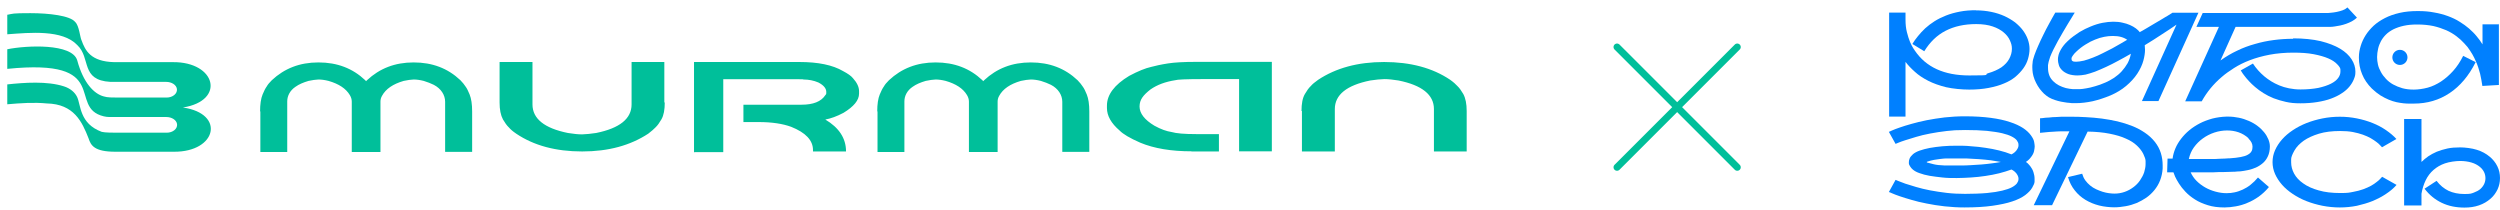
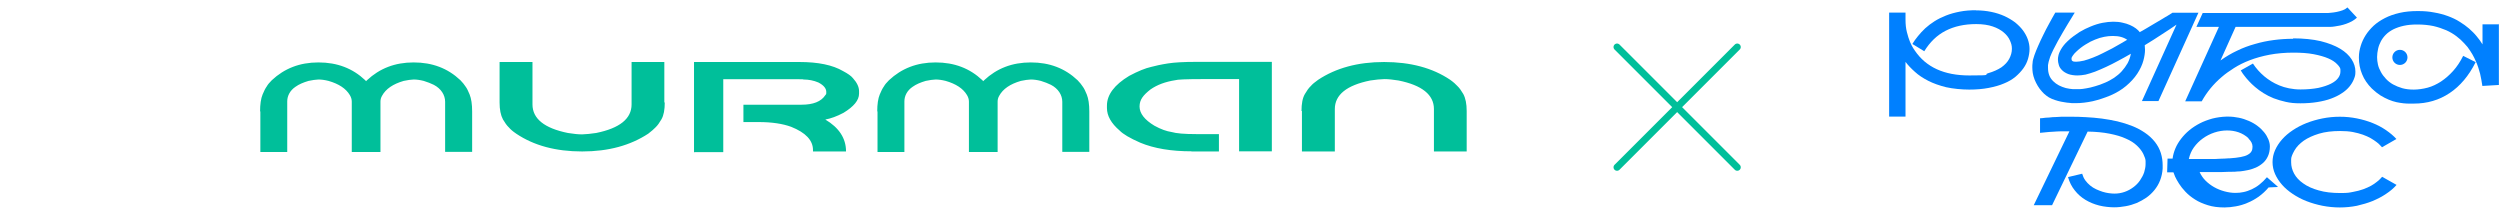
<svg xmlns="http://www.w3.org/2000/svg" id="_Слой_1" version="1.1" viewBox="0 0 1786 150.2">
  <defs>
    <style> .st0 { fill: none; stroke: #00bf9a; stroke-linecap: round; stroke-linejoin: round; stroke-width: 5px; } .st1 { fill: #00bf9a; fill-rule: evenodd; } .st2 { fill: #0080ff; } </style>
  </defs>
  <g>
-     <path class="st1" d="M5.2,10.3v14.2c16.2-1.2,39.4-3.5,50,7.7h0c9.9,9.3,2.1,25.1,23.7,26.3h39.8c3.9,0,7.3,2.1,7.7,5.1.4,3.3-3,6.1-7.4,6.1h-34.4c-4,0-8,0-10.4-.8-7.1-1.8-14.7-9.8-19-25.7-3.5-12.4-36.4-10.8-50-8v14c75.7-7.7,42.5,27.5,68.9,33.9,1.3.3,2.6.5,4,.5h40.7c3.9,0,7.3,2.1,7.7,5.1.4,3.3-3,6.1-7.4,6.1h-34.4c-3.8,0-9.7,0-12-.6-16-5.9-14.9-19.3-17.6-24.9-1.6-3.4-5-6.2-9.4-7.6-12-3.9-28.4-2.7-40.5-1.4v14.2c9-.8,19.2-1.5,28.2-.6,19.4.4,25.2,13,29.9,25,1.6,4.9,4,9.5,19.1,9.5h41.9c30.5.2,36.9-27.2,6.4-31.6,30.7-4.9,23.6-32.7-7.2-32.4h-41.9c-16.9-.4-20.7-8.4-23.3-15.5-1.1-2-1.7-10.6-4.6-13.2-3.5-4.5-18.6-6.3-32-6.3s-12.4.4-16.6,1.2" />
    <path class="st1" d="M474.6,73.2v-28.9h-23.4v30.3c0,10.2-8.5,17-25.3,20.4-3.9.6-7.2.9-10.1,1-2.9,0-6.3-.4-10.1-1-16.8-3.4-25.3-10.2-25.3-20.4v-30.3h-23.5v28.9c0,5.1.8,9.1,2.4,12.1,1.4,2.4,2.8,4.4,4.3,5.8,1.1,1.3,2.7,2.7,5.2,4.4,12.6,8.5,28.3,12.7,47.1,12.7s34.4-4.3,47.2-12.7c2.3-1.8,4-3.2,5.1-4.4,1.6-1.5,2.9-3.4,4.3-5.8,1.7-2.9,2.4-7,2.4-12.1M851.2,108.2h19.6v-12.4h-16.3c-8.4,0-14.2-.5-17.6-1.5-3.4-.5-7.5-1.9-12.2-4.5-7-4.2-10.6-8.8-10.6-13.7s2.6-8.1,7.8-12.2c4.9-3.4,10.7-5.5,17.7-6.6,1.3-.5,7.8-.8,19.6-.8h26v51.6h23.4v-63.9h-54.1c-8.8,0-15.5.4-20,1.1-5.2.8-9.1,1.7-12.1,2.5-4.1.9-9.3,3-15.7,6.4-10.6,6.4-15.9,13.5-15.9,21.2v1.8c0,5.5,3,10.9,9.1,16.1,2.4,2.5,7.3,5.4,14.6,8.6,10,4.2,22.3,6.2,36.8,6.2h0ZM930.1,79.3v28.9h23.5v-30.3c0-10.2,8.5-17,25.3-20.4,3.8-.6,7.2-.9,10.1-1,2.9,0,6.3.4,10.1,1,16.8,3.4,25.3,10.2,25.3,20.4v30.3h23.4v-28.9c0-5.1-.8-9.1-2.4-12.1-1.4-2.4-2.8-4.4-4.3-5.8-1.1-1.2-2.7-2.7-5.1-4.4-12.6-8.5-28.4-12.7-47.2-12.7s-34.4,4.3-47.1,12.7c-2.4,1.7-4.1,3.1-5.2,4.4-1.6,1.5-2.9,3.4-4.3,5.8-1.7,2.9-2.4,7-2.4,12.1h.3ZM496,108.7h20.7v-52.1h53.9c2.2,0,3.4,0,3.4.2,3.7,0,7.3.7,10.6,2.1,3.9,2,5.7,4.3,5.7,6.8s-.3,1.4-.7,2.3c-3,4.6-8.7,6.8-17,6.8h-41.5v12.4h10.9c9.5,0,17.2,1.2,23.2,3.4,10.3,4.1,15.6,9.6,15.6,16.6v1h23.6c0-9.4-5-17-14.8-22.8,3.9-.7,8.3-2.3,13-4.8,7.4-4.5,11.1-9,11.1-13.7v-1.8c0-3-1.5-6.1-4.4-9.3-1.3-1.6-3.6-3.2-7-5-7.5-4.4-17.9-6.5-31.2-6.5h-75.3v12.4h0v18.3h0v12.4h0v21.5h.2v-.2ZM186,79.7v28.9h19.2v-36.2c0-3.9,2-7.8,5.9-10.4,2.5-1.8,5.6-3.1,9.3-4.2,2.7-.6,5.1-.9,7.1-1,2,0,4.5.3,7.2,1,7.3,2.1,12.4,5.4,15.2,10.1.9,1.5,1.4,3,1.4,4.7v36h20.5v-35.9c0-1.5.3-2.8,1.1-4.2,2.7-5,7.9-8.5,15.5-10.7,2.7-.6,5.1-.9,7.1-1,2,0,4.5.3,7.2,1,2.7.8,5.1,1.8,7.2,2.8,5.2,2.7,8.1,7.3,8.1,12.1v35.8h19.3v-28.9c0-5.1-.6-9.1-1.8-12.1-1-2.4-1.9-4.4-3-5.8-.8-1.2-1.9-2.7-3.6-4.4-9-8.5-20-12.7-33.4-12.7s-24.3,4.3-33.3,12.7c-.2.2-.4.5-.7.7-.2-.2-.4-.5-.6-.7-9-8.5-20-12.7-33.4-12.7s-24.3,4.3-33.3,12.7c-1.7,1.7-2.9,3.1-3.6,4.4-1.1,1.5-2,3.4-3,5.8-1.2,2.9-1.8,7-1.8,12.1h.2ZM626.9,79.7v28.9h19.2v-36.2c0-3.9,2-7.8,5.9-10.4,2.5-1.8,5.6-3.1,9.3-4.2,2.7-.6,5.1-.9,7.1-1,2,0,4.5.3,7.2,1,7.3,2.1,12.4,5.4,15.2,10.1.9,1.5,1.4,3,1.4,4.7v36h20.5v-35.9c0-1.5.3-2.8,1.1-4.2,2.7-5,7.9-8.5,15.5-10.7,2.7-.6,5.1-.9,7.1-1,2,0,4.5.3,7.2,1,2.7.8,5.1,1.8,7.2,2.8,5.2,2.7,8.1,7.3,8.1,12.1v35.8h19.3v-28.9c0-5.1-.6-9.1-1.8-12.1-1-2.4-1.9-4.4-3-5.8-.8-1.2-1.9-2.7-3.6-4.4-9-8.5-20-12.7-33.4-12.7s-24.3,4.3-33.3,12.7c-.2.2-.4.5-.7.7-.2-.2-.4-.5-.6-.7-9-8.5-20-12.7-33.4-12.7s-24.3,4.3-33.3,12.7c-1.7,1.7-2.9,3.1-3.6,4.4-1.1,1.5-2,3.4-3,5.8-1.2,2.9-1.8,7-1.8,12.1h.2Z" />
  </g>
  <g>
    <g>
      <path class="st2" d="M1411.6,7.4c3.9,0,7.6.4,11,1.1s6.5,1.7,9.4,3c2.8,1.3,5.3,2.8,7.6,4.5,2.2,1.8,4.1,3.7,5.6,5.7,1.5,2.1,2.7,4.2,3.5,6.5s1.2,4.5,1.2,6.8-.4,4.7-1.1,7.1c-.7,2.4-1.8,4.6-3.3,6.7-1.5,2.1-3.4,4.1-5.6,6-2.3,1.9-5,3.5-8.2,4.8-3.2,1.4-6.9,2.4-11,3.2s-8.8,1.2-13.9,1.2-11.6-.6-16.5-1.7c-4.8-1.2-9.1-2.7-12.8-4.6-3.7-1.9-6.9-4-9.5-6.4-2.7-2.4-4.9-4.7-6.7-7.1v39.1h-11.7V9h11.7v5.1c0,3.3.3,6.2,1,8.9s1.4,5,2.2,6.9c.8,1.9,1.6,3.4,2.3,4.5.7,1.1,1.1,1.7,1.2,1.8,8,11.8,20.9,17.7,38.9,17.7s9.6-.5,13.4-1.6,6.9-2.5,9.5-4.2c2.5-1.8,4.4-3.8,5.6-6.1s1.9-4.6,1.9-7.1-.5-3.9-1.4-6-2.4-4-4.4-5.7-4.6-3.2-7.9-4.3c-3.2-1.1-7.2-1.7-11.8-1.7-8.4,0-15.7,1.6-21.9,4.8-6.2,3.2-11.2,8.1-15.2,14.6l-8.5-5.2c1.1-1.8,2.4-3.7,4-5.6,1.5-1.9,3.3-3.8,5.2-5.6,2-1.8,4.2-3.5,6.6-5,2.5-1.6,5.2-2.9,8.2-4.1,3-1.2,6.3-2.1,9.9-2.8s7.5-1,11.7-1h-.2Z" />
      <path class="st2" d="M1570.6,9l-28.6,63.2h-11.8l24.7-54.6c-3,2.1-6.5,4.4-10.4,6.9-3.9,2.6-8,5.2-12.3,7.8,0,1.1.2,2.1.2,3.2,0,2.3-.4,5-1.2,7.9-.8,2.9-2.2,6-4.3,9.2-2.1,3.2-4.8,6.1-8,8.8-3.2,2.7-6.9,4.9-11,6.7-4.3,1.8-8.6,3.2-12.8,4.2-4.2.9-8.3,1.4-12.3,1.4s-.6,0-1.4,0-1.8,0-2.9-.2c-1.2,0-2.5-.3-3.9-.5-1.5-.2-2.9-.5-4.4-.9s-3-.9-4.4-1.5c-1.5-.6-2.8-1.4-3.9-2.3-1.1-.8-2.2-1.8-3.2-3-1-1.1-2-2.4-2.9-3.9-.9-1.4-1.6-3-2.3-4.6-.6-1.7-1.1-3.2-1.3-4.7-.2-1.5-.3-2.8-.3-4s0-1.9.2-3.3c0-1.4.6-3.2,1.3-5.4.7-2,1.6-4.2,2.7-6.7s2.3-5.1,3.6-7.7c1.3-2.7,2.7-5.4,4.2-8.1,1.5-2.7,2.9-5.4,4.4-7.9h13.9c-.4.7-1.1,1.8-2,3.3-.9,1.4-1.9,3.1-3,4.9-1.1,1.8-2.3,3.8-3.5,5.9s-2.4,4.2-3.6,6.3c-1.1,2.1-2.2,4.1-3.2,6.1s-1.7,3.7-2.3,5.2c-.9,2.7-1.4,4.6-1.5,5.8v1.9c0,2,.3,3.8.9,5.4.6,1.6,1.6,3,2.8,4.2,1.2,1.2,2.6,2.2,4.1,3s3.2,1.4,4.9,1.9c1.8.4,3.5.7,5.2.8h1.5c.8,0,1.9,0,3.2,0,1.3,0,2.9-.3,4.8-.6s4-.8,6.3-1.5c2.3-.6,4.6-1.5,7.2-2.6,2.2-.9,4.2-2.1,6.3-3.4,2-1.4,3.9-2.9,5.5-4.7s3-3.7,4.2-5.8c1.1-2.1,1.9-4.4,2.3-6.7-3,1.8-6.1,3.4-9,5s-5.9,3.1-8.7,4.4c-2.8,1.3-5.4,2.4-7.9,3.4-2.5.9-4.8,1.6-6.8,2.1-2.2.4-4.1.6-5.9.6s-4.6-.3-6.4-1-3.3-1.6-4.5-2.8-2-2.5-2.3-3.8c-.4-1.3-.6-2.5-.6-3.6s0-1.6.3-2.8c.2-1.2.8-2.8,1.9-4.7s2.6-3.8,4.5-5.6c1.5-1.5,3-2.7,4.5-3.8,1.5-1.1,2.9-2,4.2-2.9,1.4-.8,2.7-1.5,4-2.2,1.3-.6,2.6-1.2,3.8-1.7,3.1-1.3,6-2.2,8.7-2.7s5.2-.8,7.6-.8,4.6.2,6.6.7c2,.4,3.8,1,5.4,1.7s3,1.5,4.2,2.4,2.1,1.8,2.8,2.7c0-.1.7-.5,1.7-1,1-.6,2.2-1.3,3.6-2.1,1.4-.8,3-1.8,4.7-2.8s3.4-2,5.1-3,3.2-2,4.7-2.8c1.4-.9,2.6-1.6,3.5-2.2h19-.4ZM1519.6,28.4c-1.1-.8-2.5-1.5-4.3-2s-3.7-.7-5.9-.7-4,.2-6.1.6c-2.2.4-4.4,1.1-6.6,2-2.3.9-4.5,2-6.8,3.5-2.3,1.4-4.5,3.1-6.6,5.1-1,.9-1.8,1.8-2.4,2.7s-1,1.5-1,1.9,0,.7,0,.8c0,.5.2,1,.7,1.3.5.4,1.3.5,2.6.5s3.5-.3,5.6-.8c2.1-.6,4.3-1.3,6.5-2.2,2.3-.9,4.6-1.9,6.9-3.1,2.3-1.1,4.6-2.3,6.7-3.4,2.2-1.2,4.2-2.3,6-3.4,1.9-1.1,3.4-2,4.8-2.8h0Z" />
      <path class="st2" d="M1638.1,27.4c7.6,0,14.2.7,19.8,2,5.6,1.4,10.2,3.2,13.9,5.4,3.7,2.2,6.4,4.8,8.2,7.6,1.8,2.8,2.7,5.7,2.7,8.7s-.4,3.6-1.1,5.5c-.7,1.8-1.8,3.6-3.2,5.3-1.4,1.7-3.2,3.3-5.4,4.7-2.2,1.5-4.7,2.7-7.6,3.8-2.9,1.1-6.2,1.9-9.9,2.5-3.7.6-7.7.9-12.1.9s-7.1-.3-10.3-1c-3.2-.7-6.1-1.6-8.8-2.6-2.7-1.1-5.1-2.3-7.3-3.7-2.2-1.4-4.2-2.8-5.9-4.3-1.7-1.5-3.3-2.9-4.5-4.3-1.3-1.4-2.4-2.7-3.2-3.8-.9-1.1-1.5-2-1.9-2.7s-.6-1-.7-1.1l8.7-4.9c2.2,3.4,5,6.5,8.2,9.2,1.4,1.1,2.9,2.3,4.7,3.4,1.8,1.1,3.7,2.1,5.9,3,2.1.9,4.5,1.6,7,2.1s5.3.8,8.2.8c4.8,0,9-.4,12.7-1.1,3.6-.8,6.6-1.8,9-3s4.1-2.6,5.2-4.1,1.6-3,1.6-4.5,0-.7,0-1.6c0-.9-.8-2.2-2.3-3.7-1.5-1.6-3.6-3-6.4-4.2s-6.3-2.2-10.5-3-9.1-1.1-14.6-1.1-11.7.5-16.9,1.5-9.8,2.3-14,3.9c-4.2,1.6-8,3.5-11.3,5.6s-6.3,4.2-8.8,6.4c-6,5.1-10.7,10.9-14.3,17.4h-11.8l24.1-53.2h-16.1l4.5-9.9h88.2c.9,0,2,0,3.4-.2,1.3-.1,2.7-.3,4.2-.6s2.9-.7,4.3-1.2c1.3-.5,2.4-1.2,3.3-2l6.8,7.3c-1.1,1-2.3,1.9-3.6,2.6-1.3.7-2.7,1.3-4.1,1.8s-2.8.9-4.2,1.2c-1.4.3-2.8.5-4,.7s-2.4.3-3.4.3h-67.4l-10.8,24c3.8-2.7,7.8-5.1,11.9-7,4.1-2,8.4-3.6,12.8-4.8,4.4-1.3,8.8-2.2,13.4-2.8,4.5-.6,9.2-.9,13.8-.9v-.3Z" />
      <path class="st2" d="M1785.2,17v43.7l-11.8.7s-.2-1.4-.7-4.3c-.5-3-1.2-5.9-2.2-8.8-.2-.6-.5-1.6-1-2.8s-1.1-2.6-1.9-4.2c-.8-1.6-1.7-3.2-2.9-5-1.1-1.8-2.5-3.6-4.2-5.3-1.6-1.8-3.5-3.5-5.6-5.1s-4.6-3.1-7.3-4.3c-2.8-1.2-5.8-2.2-9.2-3-3.4-.7-7.2-1.1-11.4-1.1s-6.8.3-9.7.9c-2.8.6-5.3,1.5-7.4,2.5-2.1,1.1-3.9,2.3-5.4,3.8s-2.7,3.1-3.6,4.8c-.9,1.7-1.6,3.5-2,5.4s-.7,3.8-.7,5.7v.3c0,1.7.2,3.4.6,5.2s1.1,3.5,2.1,5.3c.9,1.7,2.1,3.3,3.6,4.9,1.4,1.5,3.1,2.9,5.1,4s4.2,2,6.6,2.7c2.5.7,5.2,1,8.2,1s6.7-.5,10-1.4,6.4-2.4,9.5-4.4c3-2,5.9-4.5,8.6-7.5s5.1-6.6,7.2-10.8l8.9,4.5c-4.9,9.8-11.1,17.1-18.6,22.1s-16,7.5-25.6,7.5h-3.1c-1.2,0-2.6,0-4.2-.2-1.5-.2-3.2-.4-5-.8s-3.7-1-5.6-1.8-3.9-1.8-6-3.1c-2-1.3-4-2.9-6-4.8-3.1-3.1-5.5-6.5-7-10.3-1.6-3.8-2.3-7.7-2.3-11.7v-.6c0-2.6.5-5.3,1.3-7.9.8-2.7,2-5.2,3.5-7.6s3.5-4.7,5.7-6.8c2.3-2.1,5-3.9,8.1-5.5s6.6-2.8,10.5-3.7,8.2-1.3,12.9-1.3,8.1.3,11.7,1c3.6.6,6.9,1.5,9.9,2.6s5.8,2.4,8.3,4c2.5,1.5,4.8,3.2,6.8,4.9,2,1.8,3.9,3.6,5.4,5.5,1.6,1.9,3,3.8,4.2,5.8v-14.3h11.8v-.4Z" />
    </g>
    <g>
-       <path class="st2" d="M1403.6,148.2c-5,0-9.8-.3-14.4-.8s-8.8-1.2-12.8-2-7.6-1.6-10.8-2.6c-3.2-.9-6-1.8-8.4-2.6-2.3-.8-4.2-1.5-5.5-2.1s-2.1-.9-2.3-.9l4.8-8.7s.6.3,1.9.8c1.2.5,2.9,1.1,5,1.9,2.2.7,4.8,1.5,7.8,2.4s6.4,1.7,10,2.4c3.7.7,7.6,1.3,11.8,1.8,4.2.5,8.6.7,13.2.7s11.3-.2,15.6-.6c4.3-.4,8-1,10.9-1.7s5.2-1.5,6.9-2.4c1.7-.9,2.9-1.9,3.6-2.8.7-1,1.1-2,1.1-2.9v-.9c0-.5-.3-1.2-.7-2.1-.5-.9-1.1-1.7-1.9-2.4-.8-.7-1.6-1.2-2.4-1.6-2.7,1-5.7,1.9-8.8,2.7-3.2.8-6.4,1.4-9.8,1.9s-6.8.9-10.3,1.1-6.9.4-10.2.4-7,0-10.3-.4-6.3-.7-9.1-1.2c-2.7-.5-5.1-1.1-7.2-1.9-2.1-.7-3.6-1.6-4.7-2.5-.8-.7-1.5-1.4-2-2.3-.6-.9-.9-1.6-.9-2.1v-1.1c0-.8.2-1.7.6-2.6s1.2-1.9,2.4-3c1.1-.9,2.7-1.8,4.7-2.5,2.1-.7,4.5-1.4,7.2-1.9,2.8-.5,5.8-.9,9.1-1.2,3.3-.3,6.8-.4,10.3-.4s6.7,0,10.2.4c3.5.2,6.9.6,10.2,1.1,3.4.5,6.6,1.1,9.8,1.9,3.2.8,6.1,1.7,8.8,2.8.8-.4,1.6-.9,2.4-1.6s1.4-1.5,1.9-2.4.7-1.6.7-2.1v-.9c0-1-.4-1.9-1.1-2.9s-1.9-1.9-3.6-2.8-4-1.7-6.9-2.4c-2.9-.7-6.6-1.2-10.9-1.7-4.3-.4-9.5-.6-15.6-.6s-8.9.2-13.2.7c-4.2.5-8.2,1.1-11.8,1.8-3.7.7-7,1.5-10,2.4s-5.6,1.7-7.8,2.4c-2.2.7-3.8,1.3-5,1.8s-1.8.8-1.9.8l-4.8-8.6c.2,0,.9-.4,2.3-1,1.3-.6,3.2-1.3,5.5-2.1,2.3-.8,5.1-1.7,8.4-2.6,3.2-.9,6.8-1.8,10.8-2.6,4-.8,8.2-1.4,12.8-2,4.6-.5,9.4-.8,14.4-.8,7.1,0,13.3.4,18.6,1.1,5.3.7,9.9,1.7,13.7,3,3.8,1.2,6.9,2.7,9.4,4.3,2.4,1.6,4.3,3.4,5.6,5.2,1.3,1.8,2.1,3.4,2.3,4.7.2,1.3.4,2.4.4,3.2s-.2,2.1-.5,3.5c-.3,1.3-1,2.7-2.1,4.1-1,1.4-2.3,2.6-3.7,3.5,1.1.7,2.1,1.7,3.1,3s1.8,2.7,2.3,4.3c.5,1.5.8,3.1.8,4.7v2c0,1.1-.6,2.5-1.7,4.4s-2.8,3.6-5,5.3c-2.3,1.7-5.3,3.2-9.2,4.5-3.8,1.3-8.6,2.3-14.1,3.1-5.6.8-12.2,1.2-19.9,1.2h0ZM1376.7,115.5c0,0-.2,0-.2.3s0,.2.2.3c1.1.3,2.6.7,4.6,1.2s4.6.8,7.8.9c1.2,0,2.5,0,3.7,0h8c2.1,0,4.4,0,7-.2s5.2-.3,7.8-.5c2.6-.2,5-.5,7.4-.8s4.5-.6,6.4-1c-2.1-.4-4.5-.8-7.2-1.2-2.7-.3-5.5-.6-8.5-.8-2.9-.2-5.9-.4-8.8-.5-2.9,0-5.7,0-8.3,0h-5c-1.7,0-3.3,0-5,.3s-3.3.4-4.9.7c-1.6.3-3.3.7-4.9,1.3h0Z" />
      <path class="st2" d="M1457.5,84.5c1,0,2.2-.2,3.8-.4,1.5,0,3.2-.2,5.1-.4,1.9,0,3.9-.2,6.1-.3,2.2,0,4.5,0,7,0s7,0,10.7.3c3.8.2,7.5.5,11.3,1s7.6,1.2,11.2,2c3.7.9,7.2,2,10.5,3.3s6.3,2.9,9.1,4.8c2.8,1.9,5.1,4,7.1,6.5s3.4,5.2,4.3,8c.9,2.9,1.3,5.8,1.3,8.8s0,1.5,0,2.3c-.2,3-.8,5.8-1.8,8.4-1,2.6-2.4,4.9-4,6.9s-3.5,3.8-5.7,5.4c-2.2,1.5-4.5,2.8-7,3.9-2.5,1-5.1,1.8-7.9,2.3-2.7.5-5.5.8-8.3.8s-7.2-.4-10.7-1.3c-3.5-.9-6.7-2.2-9.7-4s-5.6-4.1-7.7-6.8c-2.2-2.7-3.8-5.9-4.8-9.5l10.1-2.4c.5,1.7,1.2,3.3,2.2,4.7,1,1.4,2.2,2.6,3.5,3.7,1.3,1.1,2.8,2,4.3,2.7s3.1,1.3,4.6,1.8c1.6.5,3.1.8,4.5,1,1.5.2,2.8.3,4,.3,2.5,0,4.9-.4,7.2-1.2,2.3-.8,4.3-1.9,6.2-3.3,1.9-1.4,3.5-3,4.8-4.9,1.3-1.9,2.3-3.8,3-5.8.6-2,1-4,1-5.9v-2.2c0-1.2-.6-2.9-1.6-5s-2.6-4.1-4.6-6-4.6-3.6-7.9-5c-3.2-1.5-7.1-2.6-11.6-3.5s-9.7-1.4-15.7-1.5l-25.4,52.6h-13.1l25.5-52.8c-1.9,0-3.9,0-5.9,0-2,0-4,.2-5.8.3-1.9,0-3.6.3-5.2.4s-3,.3-4.1.4v-10.6.2Z" />
-       <path class="st2" d="M1620.7,133.9c-2.2,2.6-4.5,4.7-7.1,6.6-2.6,1.8-5.2,3.3-8,4.4-2.7,1.2-5.5,2-8.3,2.5s-5.5.8-8.1.8c-4.5,0-8.4-.5-11.9-1.6s-6.6-2.4-9.2-4.1c-2.7-1.7-4.9-3.5-6.8-5.5s-3.4-3.9-4.6-5.8c-1.2-1.9-2.1-3.5-2.8-5-.6-1.5-1-2.5-1.2-3.1h-4.5l.3-9.8h3.6c.3-2.5,1-4.9,2-7.3s2.4-4.7,4.1-6.9c1.7-2.2,3.6-4.2,5.9-6.1s4.8-3.5,7.5-4.9,5.7-2.5,8.9-3.4c3.2-.8,6.6-1.3,10.1-1.4h1.2c2.6,0,5.1.3,7.6.8s4.9,1.3,7.2,2.3c2.3,1,4.4,2.2,6.2,3.6,1.9,1.4,3.4,2.9,4.7,4.5,1.3,1.6,2.3,3.3,3,5s1.1,3.4,1.1,5.1c0,2.7-.5,5.1-1.4,7-.9,2-2.1,3.6-3.6,4.9s-3.2,2.4-5,3.2c-1.9.8-3.8,1.4-5.6,1.8-1.9.4-3.7.7-5.4.9-1.7,0-3.1.2-4.3.3h-1.2c-1.8,0-4,.2-6.4.2s-4.9,0-7.6.2c-2.7,0-5,0-7.1,0h-9c1,2.2,2.4,4.3,4.2,6.1,1.8,1.8,3.9,3.4,6.2,4.7,2.3,1.3,4.8,2.3,7.4,3s5.2,1.1,7.7,1.1,3.9-.2,5.9-.6c2-.4,3.9-1.1,5.9-2,1.9-.9,3.8-2,5.6-3.5,1.8-1.4,3.5-3.1,5.2-5.1l7.8,6.8-.2.2ZM1606.4,98.8c-2.2-2-4.6-3.4-7.2-4.3s-5.3-1.3-8.2-1.3-6.1.5-9.1,1.5-5.7,2.4-8.2,4.2c-2.5,1.8-4.6,3.9-6.4,6.4s-2.9,5.2-3.6,8.3h15.4c2.5,0,4.8,0,7.1-.2,2.2,0,4.3-.2,6.1-.3h.7c3-.2,5.6-.5,7.7-.9s3.8-.9,5-1.6c1.3-.7,2.2-1.5,2.7-2.4.6-1,.8-2.1.8-3.4,0-2.1-1-4-2.9-5.8v-.2Z" />
+       <path class="st2" d="M1620.7,133.9c-2.2,2.6-4.5,4.7-7.1,6.6-2.6,1.8-5.2,3.3-8,4.4-2.7,1.2-5.5,2-8.3,2.5s-5.5.8-8.1.8c-4.5,0-8.4-.5-11.9-1.6s-6.6-2.4-9.2-4.1c-2.7-1.7-4.9-3.5-6.8-5.5s-3.4-3.9-4.6-5.8c-1.2-1.9-2.1-3.5-2.8-5-.6-1.5-1-2.5-1.2-3.1h-4.5l.3-9.8h3.6c.3-2.5,1-4.9,2-7.3s2.4-4.7,4.1-6.9c1.7-2.2,3.6-4.2,5.9-6.1s4.8-3.5,7.5-4.9,5.7-2.5,8.9-3.4c3.2-.8,6.6-1.3,10.1-1.4h1.2c2.6,0,5.1.3,7.6.8s4.9,1.3,7.2,2.3c2.3,1,4.4,2.2,6.2,3.6,1.9,1.4,3.4,2.9,4.7,4.5,1.3,1.6,2.3,3.3,3,5s1.1,3.4,1.1,5.1c0,2.7-.5,5.1-1.4,7-.9,2-2.1,3.6-3.6,4.9s-3.2,2.4-5,3.2c-1.9.8-3.8,1.4-5.6,1.8-1.9.4-3.7.7-5.4.9-1.7,0-3.1.2-4.3.3h-1.2s-4.9,0-7.6.2c-2.7,0-5,0-7.1,0h-9c1,2.2,2.4,4.3,4.2,6.1,1.8,1.8,3.9,3.4,6.2,4.7,2.3,1.3,4.8,2.3,7.4,3s5.2,1.1,7.7,1.1,3.9-.2,5.9-.6c2-.4,3.9-1.1,5.9-2,1.9-.9,3.8-2,5.6-3.5,1.8-1.4,3.5-3.1,5.2-5.1l7.8,6.8-.2.2ZM1606.4,98.8c-2.2-2-4.6-3.4-7.2-4.3s-5.3-1.3-8.2-1.3-6.1.5-9.1,1.5-5.7,2.4-8.2,4.2c-2.5,1.8-4.6,3.9-6.4,6.4s-2.9,5.2-3.6,8.3h15.4c2.5,0,4.8,0,7.1-.2,2.2,0,4.3-.2,6.1-.3h.7c3-.2,5.6-.5,7.7-.9s3.8-.9,5-1.6c1.3-.7,2.2-1.5,2.7-2.4.6-1,.8-2.1.8-3.4,0-2.1-1-4-2.9-5.8v-.2Z" />
      <path class="st2" d="M1712,132.2c-2,2.3-4.5,4.4-7.4,6.3-2.9,2-6.1,3.6-9.6,5.1-3.5,1.4-7.3,2.5-11.2,3.4-4,.8-8.1,1.2-12.2,1.2s-8.3-.4-12.4-1.2c-4-.8-7.8-1.9-11.4-3.3-3.6-1.4-6.8-3.1-9.8-5.1s-5.6-4.2-7.7-6.6c-2.1-2.4-3.8-5-5-7.7s-1.8-5.6-1.8-8.5.6-5.8,1.8-8.5c1.2-2.7,2.9-5.3,5-7.7,2.1-2.4,4.7-4.6,7.7-6.6s6.3-3.7,9.8-5.1c3.6-1.4,7.4-2.5,11.4-3.3s8.2-1.2,12.4-1.2,8.2.4,12.2,1.2c4,.8,7.7,1.9,11.2,3.3s6.7,3.1,9.6,5.1,5.4,4.1,7.4,6.3l-10.3,5.9c-.3-.3-.7-.8-1.4-1.5-.6-.7-1.5-1.5-2.6-2.3-1.1-.9-2.5-1.7-4.1-2.7-1.6-.9-3.4-1.7-5.6-2.5-2.1-.7-4.5-1.4-7.2-1.9s-5.7-.7-9-.7c-5.7,0-10.8.6-15.1,1.9-4.3,1.3-8,3-10.9,5-2.9,2.1-5.2,4.4-6.7,7.1s-2.3,4.7-2.3,6.1v2.3c0,2.7.7,5.4,2.1,8s3.6,5,6.5,7c2.9,2.1,6.6,3.8,11,5,4.4,1.3,9.6,1.9,15.5,1.9s6.4-.3,9.1-.8,5.1-1.1,7.3-1.9c2.1-.8,4-1.6,5.6-2.5s2.9-1.8,4-2.7c1.1-.8,2-1.6,2.6-2.3s1.1-1.1,1.3-1.4l10.3,5.8h-.1Z" />
-       <path class="st2" d="M1778.5,111.8c2.4,2,4.3,4.3,5.6,7,1.3,2.6,1.9,5.4,1.9,8.4s-.6,5.5-1.7,8c-1.2,2.5-2.8,4.8-5,6.7-2.4,2.1-5.1,3.7-8.3,4.8-3.2,1.1-6.6,1.6-10.4,1.6-6,0-11.4-1.1-16.2-3.4-4.8-2.3-8.9-5.6-12.3-10.1l8.6-5.6c2.4,3.2,5.3,5.5,8.5,7.1,3.3,1.5,7,2.3,11.4,2.3s4.8-.3,6.7-1c1.9-.7,3.4-1.5,4.7-2.6,1.2-1.1,2.1-2.3,2.7-3.6s.9-2.7.9-4.1-.3-3-1-4.4-1.7-2.6-3-3.7c-1.6-1.3-3.6-2.4-6-3.1s-5.1-1.1-8.1-1.1-7.6.6-10.8,1.7c-3.2,1.1-5.9,2.7-8.2,4.7-2.3,2-4.2,4.5-5.6,7.4s-2.4,6.1-3,9.6v8.4h-12.4v-61.8h12.4v30.7c1.4-1.4,3-2.7,4.8-4,1.8-1.2,3.8-2.3,6.1-3.3,2.3-.9,4.8-1.7,7.6-2.3,2.8-.6,5.8-.8,9.2-.8s8.3.6,11.8,1.7c3.6,1.1,6.7,2.8,9.3,5l-.2-.2Z" />
    </g>
    <circle class="st2" cx="1714.5" cy="41" r="5.4" />
  </g>
  <g>
    <line class="st0" x1="1155.2" y1="33.6" x2="1241.1" y2="119.5" />
    <line class="st0" x1="1241.1" y1="33.6" x2="1155.2" y2="119.5" />
  </g>
</svg>